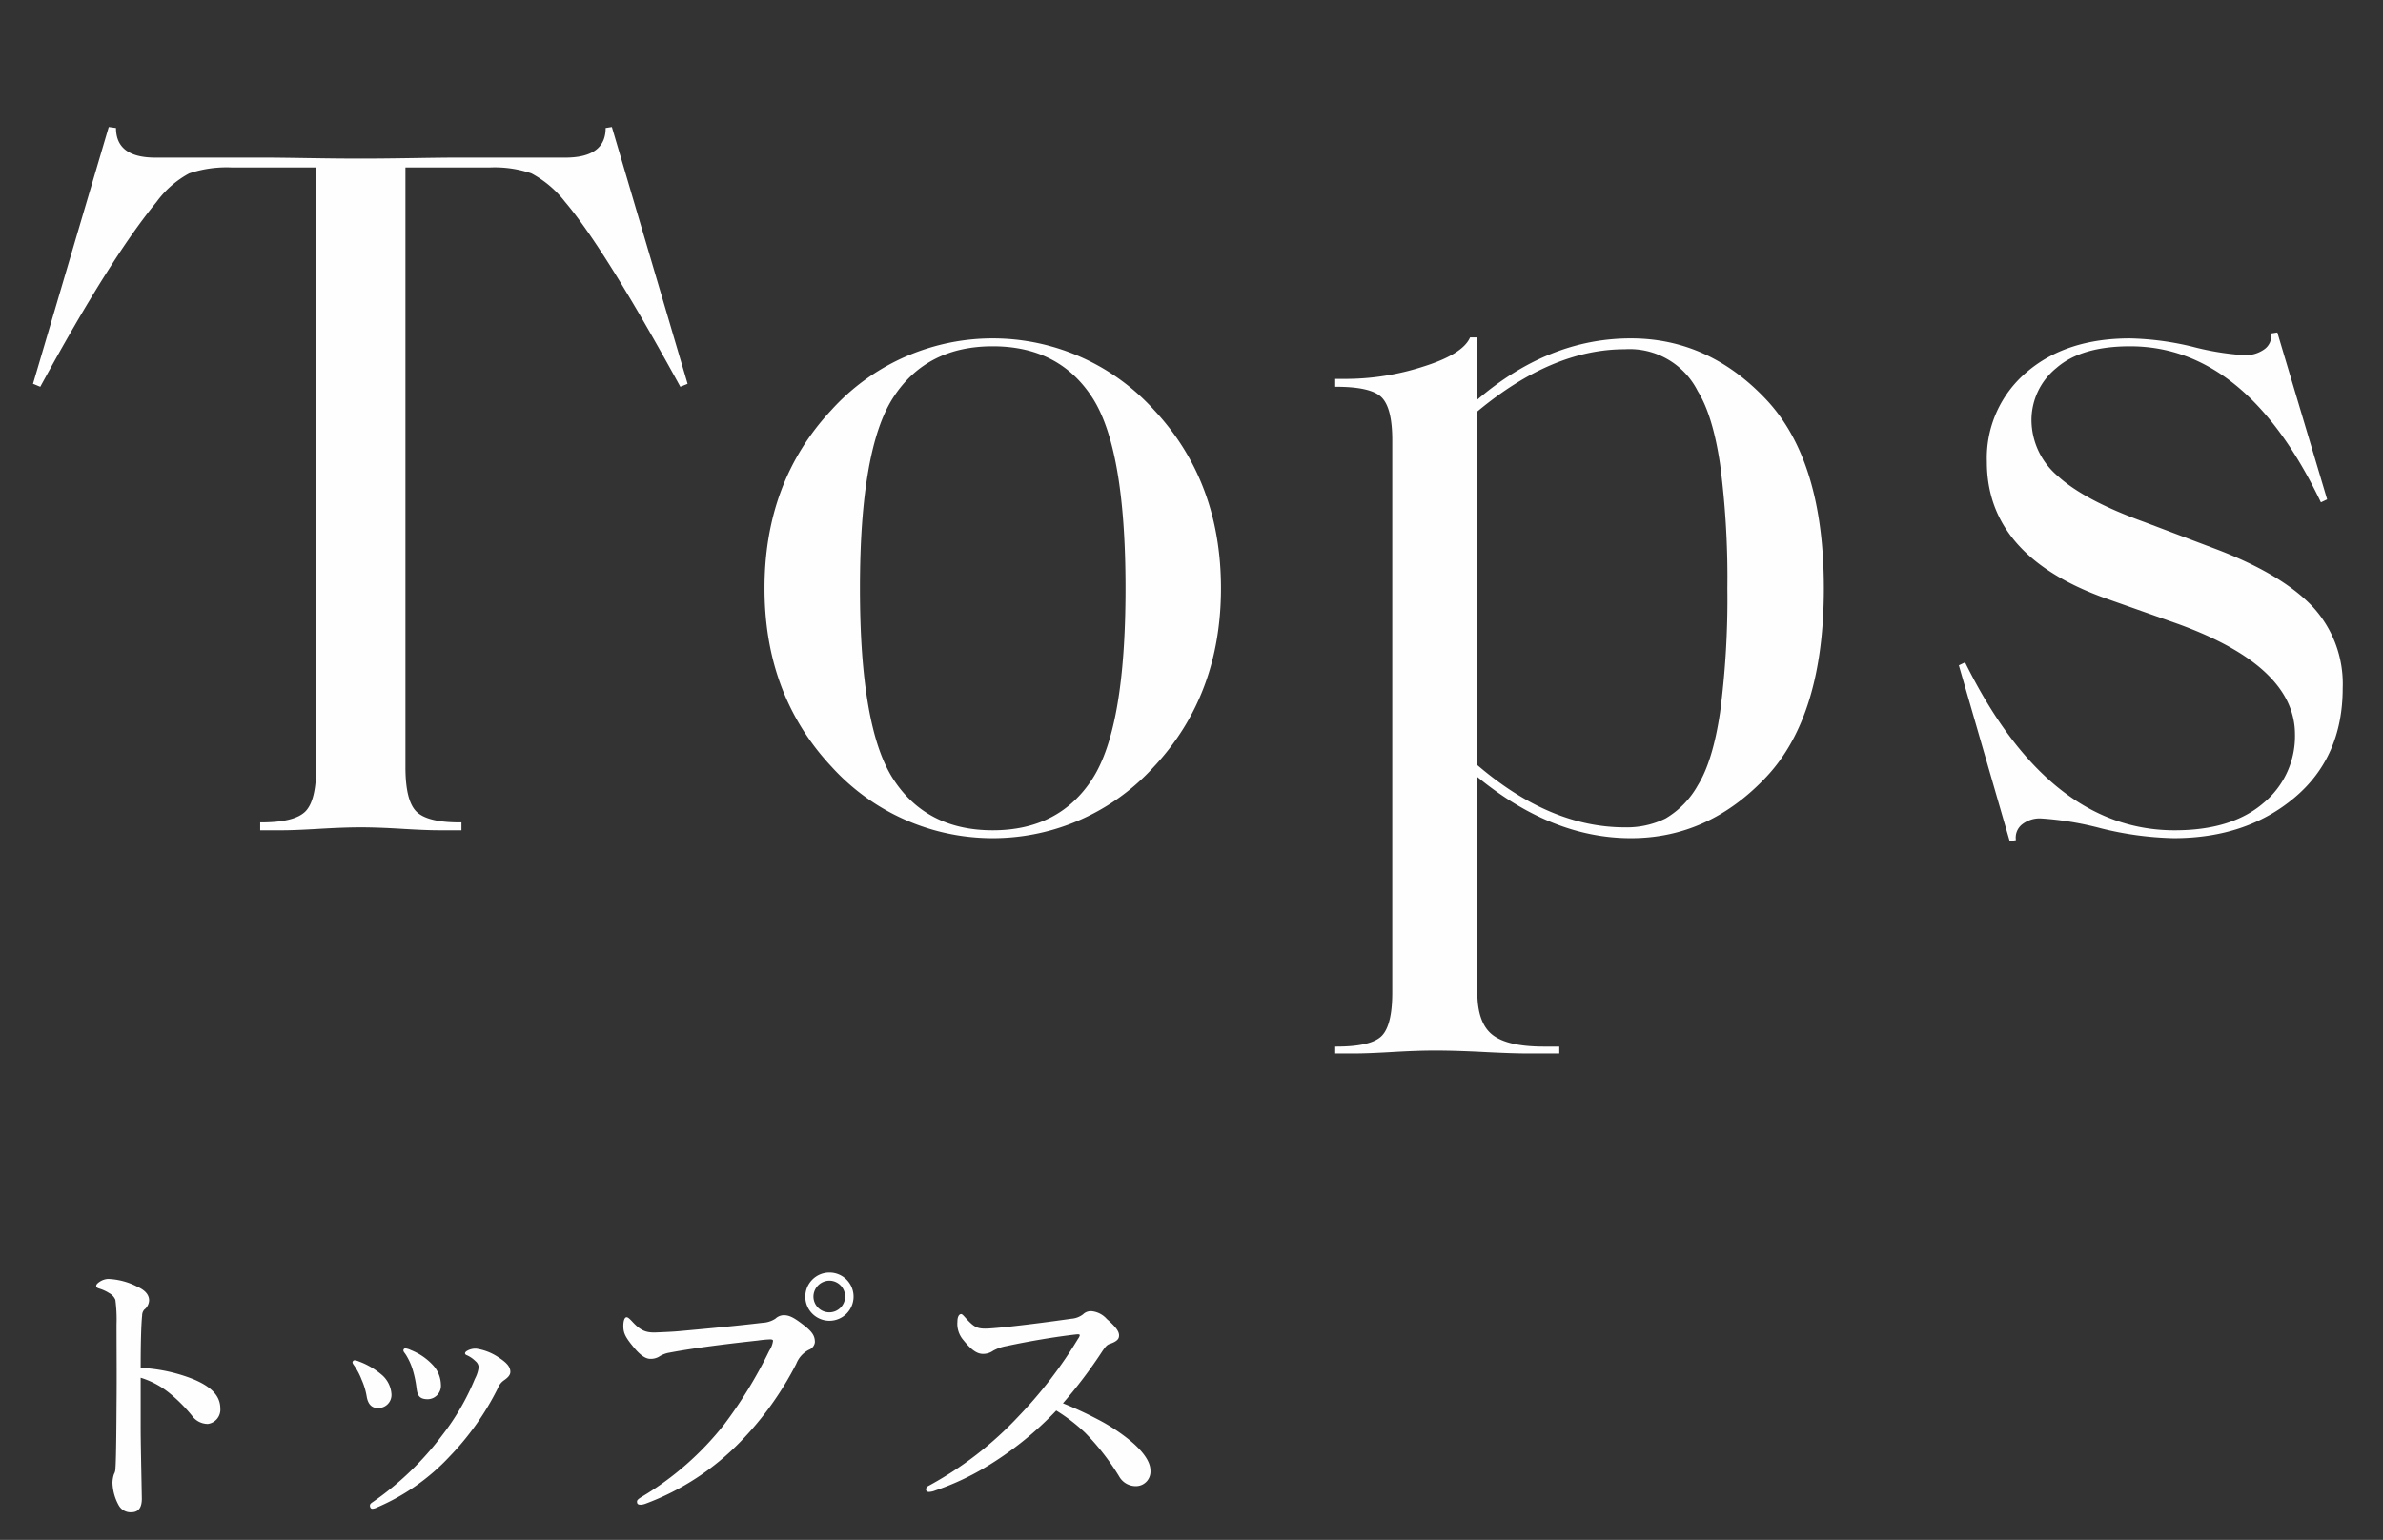
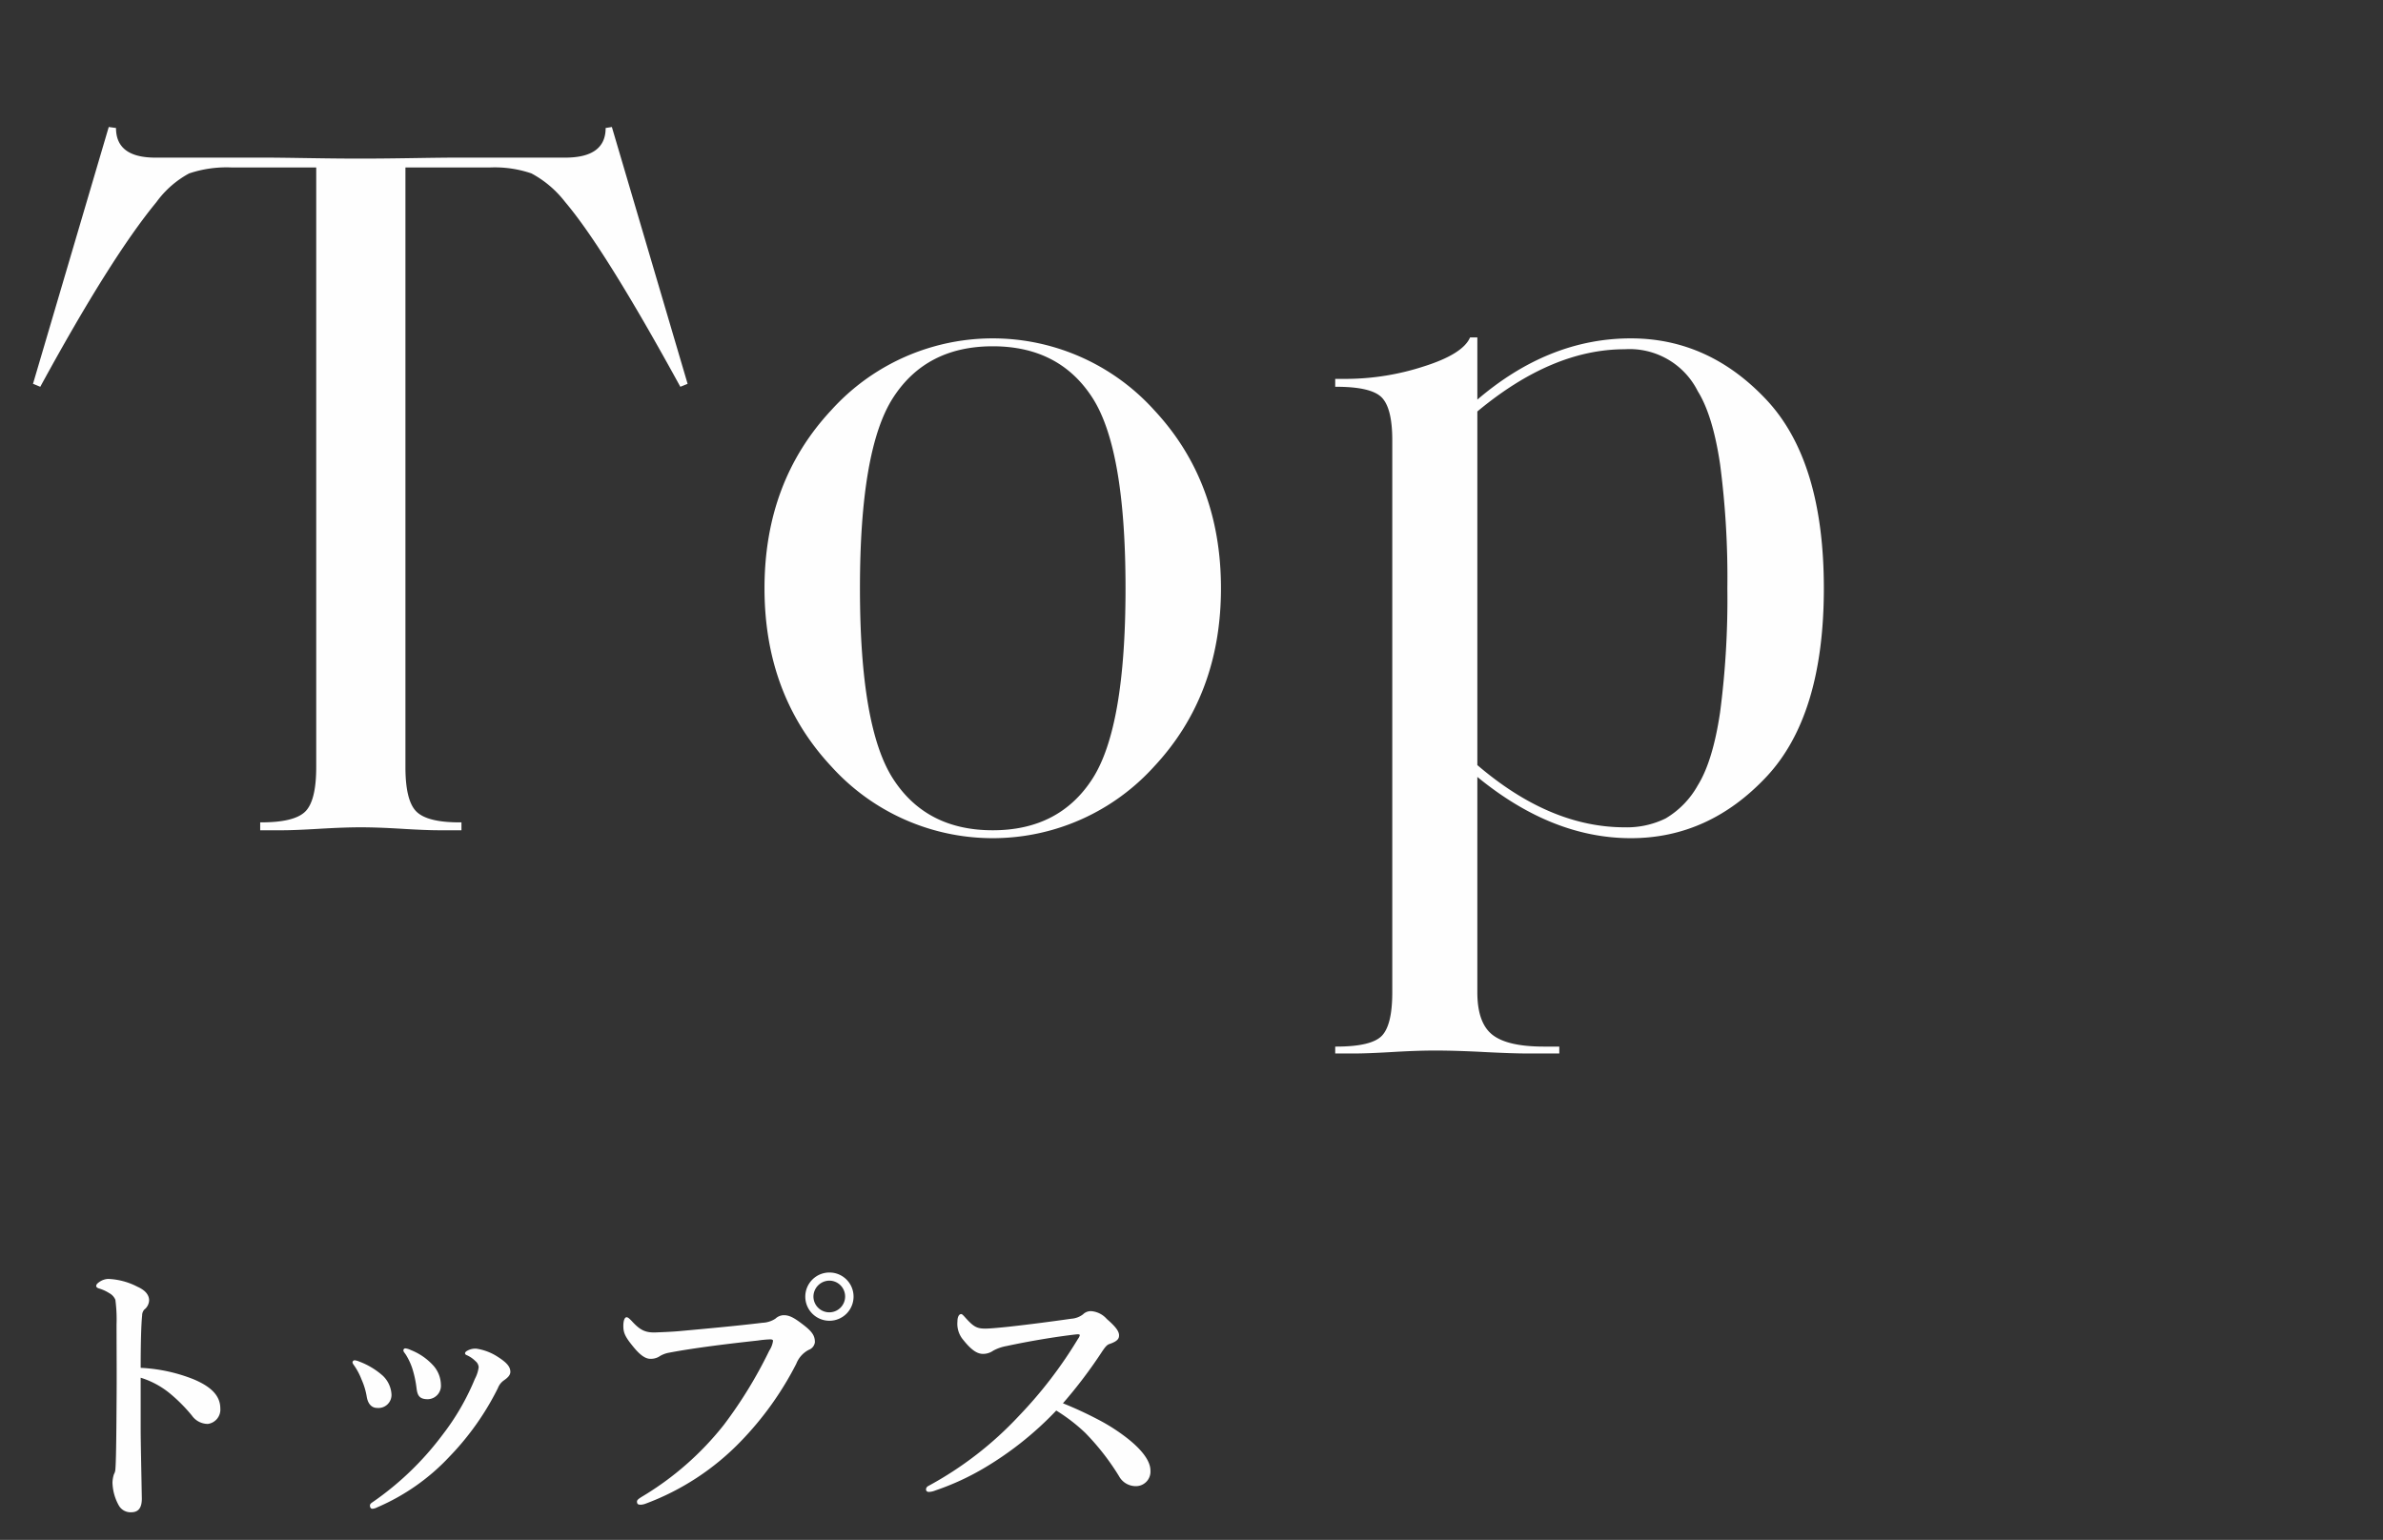
<svg xmlns="http://www.w3.org/2000/svg" viewBox="0 0 328 212">
  <rect x="0" y="0" width="328" height="212" fill="#333333" stroke="none" />
  <defs>
    <style>.a{fill:#fefefe;}.b{fill:none;}</style>
  </defs>
  <path class="a" d="M284.024,381.769c2.4,1,3.721,2.24,3.721,4.04a1.986,1.986,0,0,1-1.721,2.121,2.697,2.697,0,0,1-2.199-1.16,22.156,22.156,0,0,0-2.881-2.921,11.81,11.81,0,0,0-4.162-2.28v6.961c0,1.681.08,5.361.16,9.683,0,1.521-.68,1.88-1.48,1.88a1.851,1.851,0,0,1-1.68-.92,6.776,6.776,0,0,1-.881-3.161,4.13,4.13,0,0,1,.201-1.16,1.479,1.479,0,0,0,.199-.68c.041-.521.121-1.641.16-8.962.041-3.801,0-7.202,0-10.963a20.969,20.969,0,0,0-.16-3.4,1.839,1.839,0,0,0-.84-.92,5.542,5.542,0,0,0-1.4-.641c-.279-.08-.4-.2-.4-.359,0-.24.281-.44.521-.601a2.306,2.306,0,0,1,1.119-.36,9.525,9.525,0,0,1,4.041,1.08c1.08.48,1.6,1.121,1.6,1.881a1.711,1.711,0,0,1-.68,1.28,1.243,1.243,0,0,0-.279.8c-.121,1.121-.201,3.481-.201,7.202A22.547,22.547,0,0,1,284.024,381.769Z" transform="translate(-257.419 -191.892)" />
  <path class="a" d="M305.94,379.447a.3.3,0,0,1,.281-.279,1.948,1.948,0,0,1,.6.159,10.369,10.369,0,0,1,3.281,1.961,3.839,3.839,0,0,1,1.199,2.521,1.797,1.797,0,0,1-1.961,1.92c-.639,0-1.24-.399-1.439-1.52a9.518,9.518,0,0,0-.721-2.4,8.913,8.913,0,0,0-.959-1.841C306.02,379.688,305.94,379.568,305.94,379.447Zm16.924-.16a3.951,3.951,0,0,0-1.24-.84.296.296,0,0,1-.199-.24c0-.08.08-.24.32-.359a2.252,2.252,0,0,1,1.24-.28,7.402,7.402,0,0,1,3,1.16c1.24.8,1.68,1.36,1.68,2.04,0,.44-.359.801-.879,1.16a2.306,2.306,0,0,0-.84,1.081,37.636,37.636,0,0,1-6.602,9.361,29.471,29.471,0,0,1-10.004,7.042,1.609,1.609,0,0,1-.68.2c-.199,0-.32-.2-.32-.44,0-.16.08-.28.32-.44a41.252,41.252,0,0,0,9.682-9.321,33.182,33.182,0,0,0,4.441-7.682,4.673,4.673,0,0,0,.521-1.601A1.162,1.162,0,0,0,322.864,379.287Zm-9.922-1.479a.272.272,0,0,1,.279-.28,2.342,2.342,0,0,1,.762.24,8.225,8.225,0,0,1,2.961,2,4.079,4.079,0,0,1,1.16,2.721,1.857,1.857,0,0,1-1.801,2.04c-1.24,0-1.441-.6-1.561-1.6a14.846,14.846,0,0,0-.561-2.601,8.77,8.77,0,0,0-.92-1.961C313.063,378.087,312.942,377.967,312.942,377.808Z" transform="translate(-257.419 -191.892)" />
  <path class="a" d="M349.497,378.127a3.679,3.679,0,0,0-1.4.561,2.264,2.264,0,0,1-1.16.28c-.68,0-1.439-.52-2.4-1.721-1.08-1.32-1.32-1.88-1.32-2.801,0-.8.201-1.2.439-1.2.201,0,.361.16.682.48,1.199,1.32,1.92,1.68,3.48,1.601,1-.04,1.961-.08,2.961-.16,3.92-.36,7.922-.721,11.562-1.16a3.542,3.542,0,0,0,1.799-.561,1.765,1.765,0,0,1,1.041-.48c.801-.04,1.439.28,2.602,1.161,1.439,1.08,1.799,1.64,1.799,2.561a1.289,1.289,0,0,1-.84,1.04,3.67,3.67,0,0,0-1.721,1.92,44.272,44.272,0,0,1-7.602,10.643,35.254,35.254,0,0,1-13.203,8.642,2.199,2.199,0,0,1-.6.12c-.359,0-.52-.08-.52-.44,0-.199.199-.359.641-.64A41.327,41.327,0,0,0,357.059,388.05a61.223,61.223,0,0,0,6.24-10.202,3.248,3.248,0,0,0,.521-1.36c0-.16-.201-.2-.4-.2a15.654,15.654,0,0,0-1.682.16C357.739,376.887,353.057,377.447,349.497,378.127Zm25.406-7.722a3.321,3.321,0,1,1-3.32-3.32A3.313,3.313,0,0,1,374.903,370.405Zm-5.521,0a2.181,2.181,0,1,0,2.201-2.2A2.212,2.212,0,0,0,369.382,370.405Z" transform="translate(-257.419 -191.892)" />
  <path class="a" d="M408.565,387.329a25.646,25.646,0,0,1,3.84,2.44c2.402,1.841,3.361,3.401,3.361,4.562a2,2,0,0,1-1.84,2.16,2.621,2.621,0,0,1-2.48-1.36,33.59,33.59,0,0,0-4.641-5.961,23.969,23.969,0,0,0-4.002-3.081,45.864,45.864,0,0,1-9.801,7.842,35.542,35.542,0,0,1-6.842,3.161,2.55,2.55,0,0,1-.881.199c-.199,0-.4-.08-.4-.359a.544.544,0,0,1,.281-.44,48.732,48.732,0,0,0,12.521-9.682,60.007,60.007,0,0,0,8.123-10.603,1.253,1.253,0,0,0,.238-.48c0-.12-.119-.16-.52-.12-2.801.32-6.4.921-9.562,1.601a5.963,5.963,0,0,0-1.84.641,2.415,2.415,0,0,1-1.4.439c-.76,0-1.561-.479-2.68-1.88a3.418,3.418,0,0,1-.84-2.561c0-.761.279-1.04.52-1.04.119,0,.279.159.561.479,1.119,1.24,1.559,1.521,2.76,1.521.48,0,1.48-.08,3.041-.24,3.281-.36,5.961-.72,8.801-1.12a2.984,2.984,0,0,0,1.602-.601,1.51,1.51,0,0,1,1.16-.439,3.185,3.185,0,0,1,2.119,1.08c1.201,1.04,1.682,1.681,1.682,2.24,0,.4-.121.801-1.32,1.2-.361.12-.6.44-.961.961a65.547,65.547,0,0,1-5.441,7.201A51.968,51.968,0,0,1,408.565,387.329Z" transform="translate(-257.419 -191.892)" />
  <path class="a" d="M320.934,306.199h-3.141q-1.714,0-5.07-.204-3.354-.204-5.641-.204-2.282,0-5.711.204-3.428.204-4.998.204H293.233v-1.088h.143q4.57,0,6.068-1.496,1.5-1.496,1.5-6.119V214.952h-11.566a16.111,16.111,0,0,0-5.926.816,13.395,13.395,0,0,0-4.498,3.943q-6.284,7.616-15.992,25.43l-1-.408,10.424-35.356,1,.136q0,4.08,5.426,4.08H294.233q1.283,0,5.568.067,4.283.069,7.281.068,2.856,0,7.141-.068,4.283-.067,5.711-.067h15.279q5.569,0,5.568-4.08l.857-.136,10.424,35.356-1,.408q-10.424-19.039-15.85-25.43a14.526,14.526,0,0,0-4.641-3.943,15.599,15.599,0,0,0-5.783-.816H313.223v82.544q0,4.623,1.5,6.119,1.5,1.496,5.926,1.496h.285Z" transform="translate(-257.419 -191.892)" />
  <path class="a" d="M371.858,297.428q-9.211-9.858-9.211-24.545t9.211-24.546a29.934,29.934,0,0,1,44.408,0q9.211,9.86,9.209,24.546,0,14.687-9.209,24.545a29.932,29.932,0,0,1-44.408,0Zm35.912,1.7q4.57-7.071,4.568-26.245,0-19.175-4.568-26.246-4.57-7.071-13.709-7.07-9.138,0-13.707,7.07Q375.784,253.709,375.784,272.883q0,19.173,4.57,26.245,4.567,7.071,13.707,7.071Q403.202,306.199,407.77,299.128Z" transform="translate(-257.419 -191.892)" />
  <path class="a" d="M460.762,328.501q0,4.216,2.07,5.848,2.071,1.632,7.068,1.632h2.143v.951h-4.283q-2.142,0-6.068-.203-3.929-.205-6.783-.204-2.429,0-5.855.204-3.425.204-5.283.203H441.2v-.951h.145q4.854,0,6.281-1.496,1.43-1.496,1.428-5.983v-76.017q0-4.352-1.428-5.848-1.427-1.496-6.281-1.495H441.2v-1.088h1.715a34.814,34.814,0,0,0,10.424-1.7q5.426-1.701,6.426-4.012h.998v8.567q9.853-8.432,21.135-8.431,10.708,0,18.633,8.431,7.925,8.432,7.926,25.974,0,17.542-7.926,25.973-7.925,8.432-18.633,8.432-10.854,0-21.135-8.432Zm25.918-23.934a12.136,12.136,0,0,0,4.426-4.556q2.071-3.331,3.07-10.062a119.829,119.829,0,0,0,1-17.066,119.809,119.809,0,0,0-1-17.066q-.999-6.731-3.07-10.063a10.491,10.491,0,0,0-10.066-5.779q-9.996,0-20.277,8.567v48.684q9.996,8.566,20.277,8.566A12.102,12.102,0,0,0,486.68,304.568Z" transform="translate(-257.419 -191.892)" />
-   <path class="a" d="M546.6,305.928a42.78,42.78,0,0,0-8.281-1.36,3.938,3.938,0,0,0-2.57.815,2.324,2.324,0,0,0-.857,2.176l-.855.137-6.998-24.206.857-.407q11.423,23.117,28.844,23.117,7.854,0,12.209-3.739a11.927,11.927,0,0,0,4.355-9.451q0-9.384-16.137-15.23l-9.994-3.536q-16.28-5.848-16.279-18.766a15.483,15.483,0,0,1,5.426-12.307q5.426-4.692,14.279-4.691a39.868,39.868,0,0,1,8.639,1.155,37.877,37.877,0,0,0,7.068,1.156,4.474,4.474,0,0,0,2.785-.816,2.27,2.27,0,0,0,.928-2.176l.857-.136,6.854,22.981-.857.408q-10.28-21.486-26.273-21.485-6.712,0-10.139,2.991a9.248,9.248,0,0,0-3.426,7.207,10.151,10.151,0,0,0,3.641,7.684q3.642,3.331,11.924,6.323l9.709,3.672q8.997,3.4,13.279,7.819a15.631,15.631,0,0,1,4.285,11.354q0,9.519-6.641,15.095-6.639,5.575-16.635,5.575A45.325,45.325,0,0,1,546.6,305.928Z" transform="translate(-257.419 -191.892)" />
  <rect class="b" width="328" height="212" />
</svg>